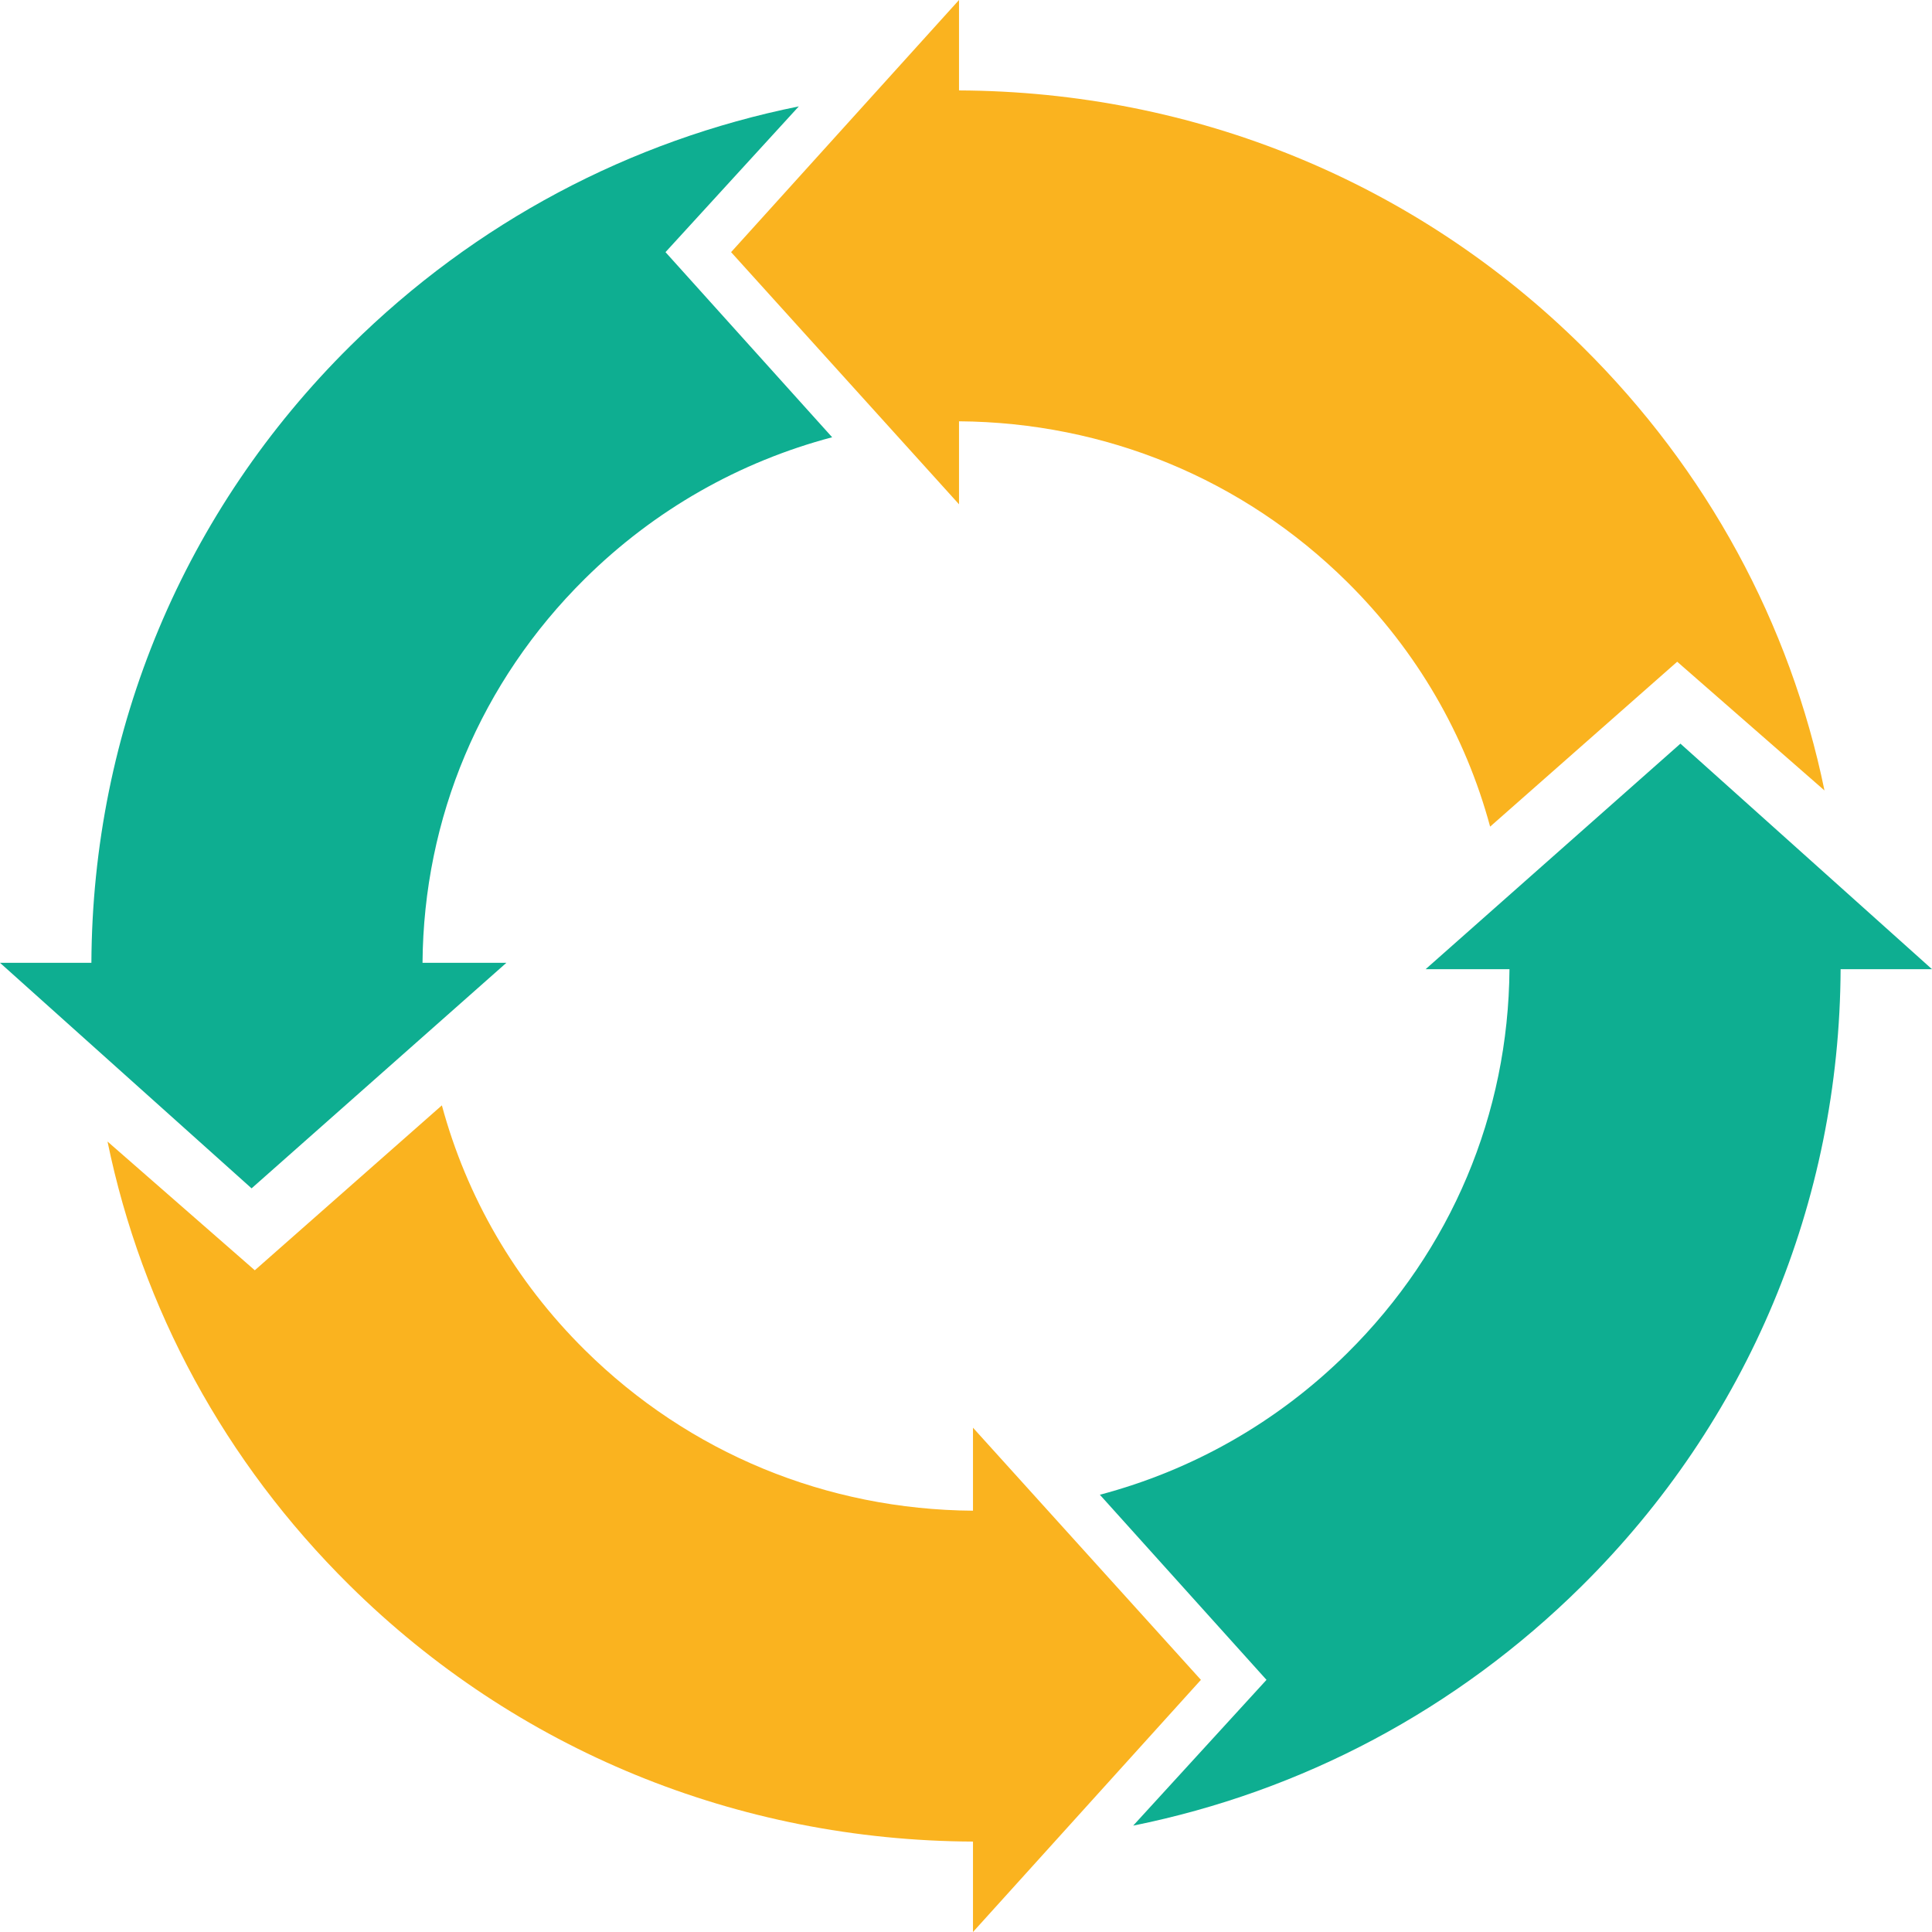
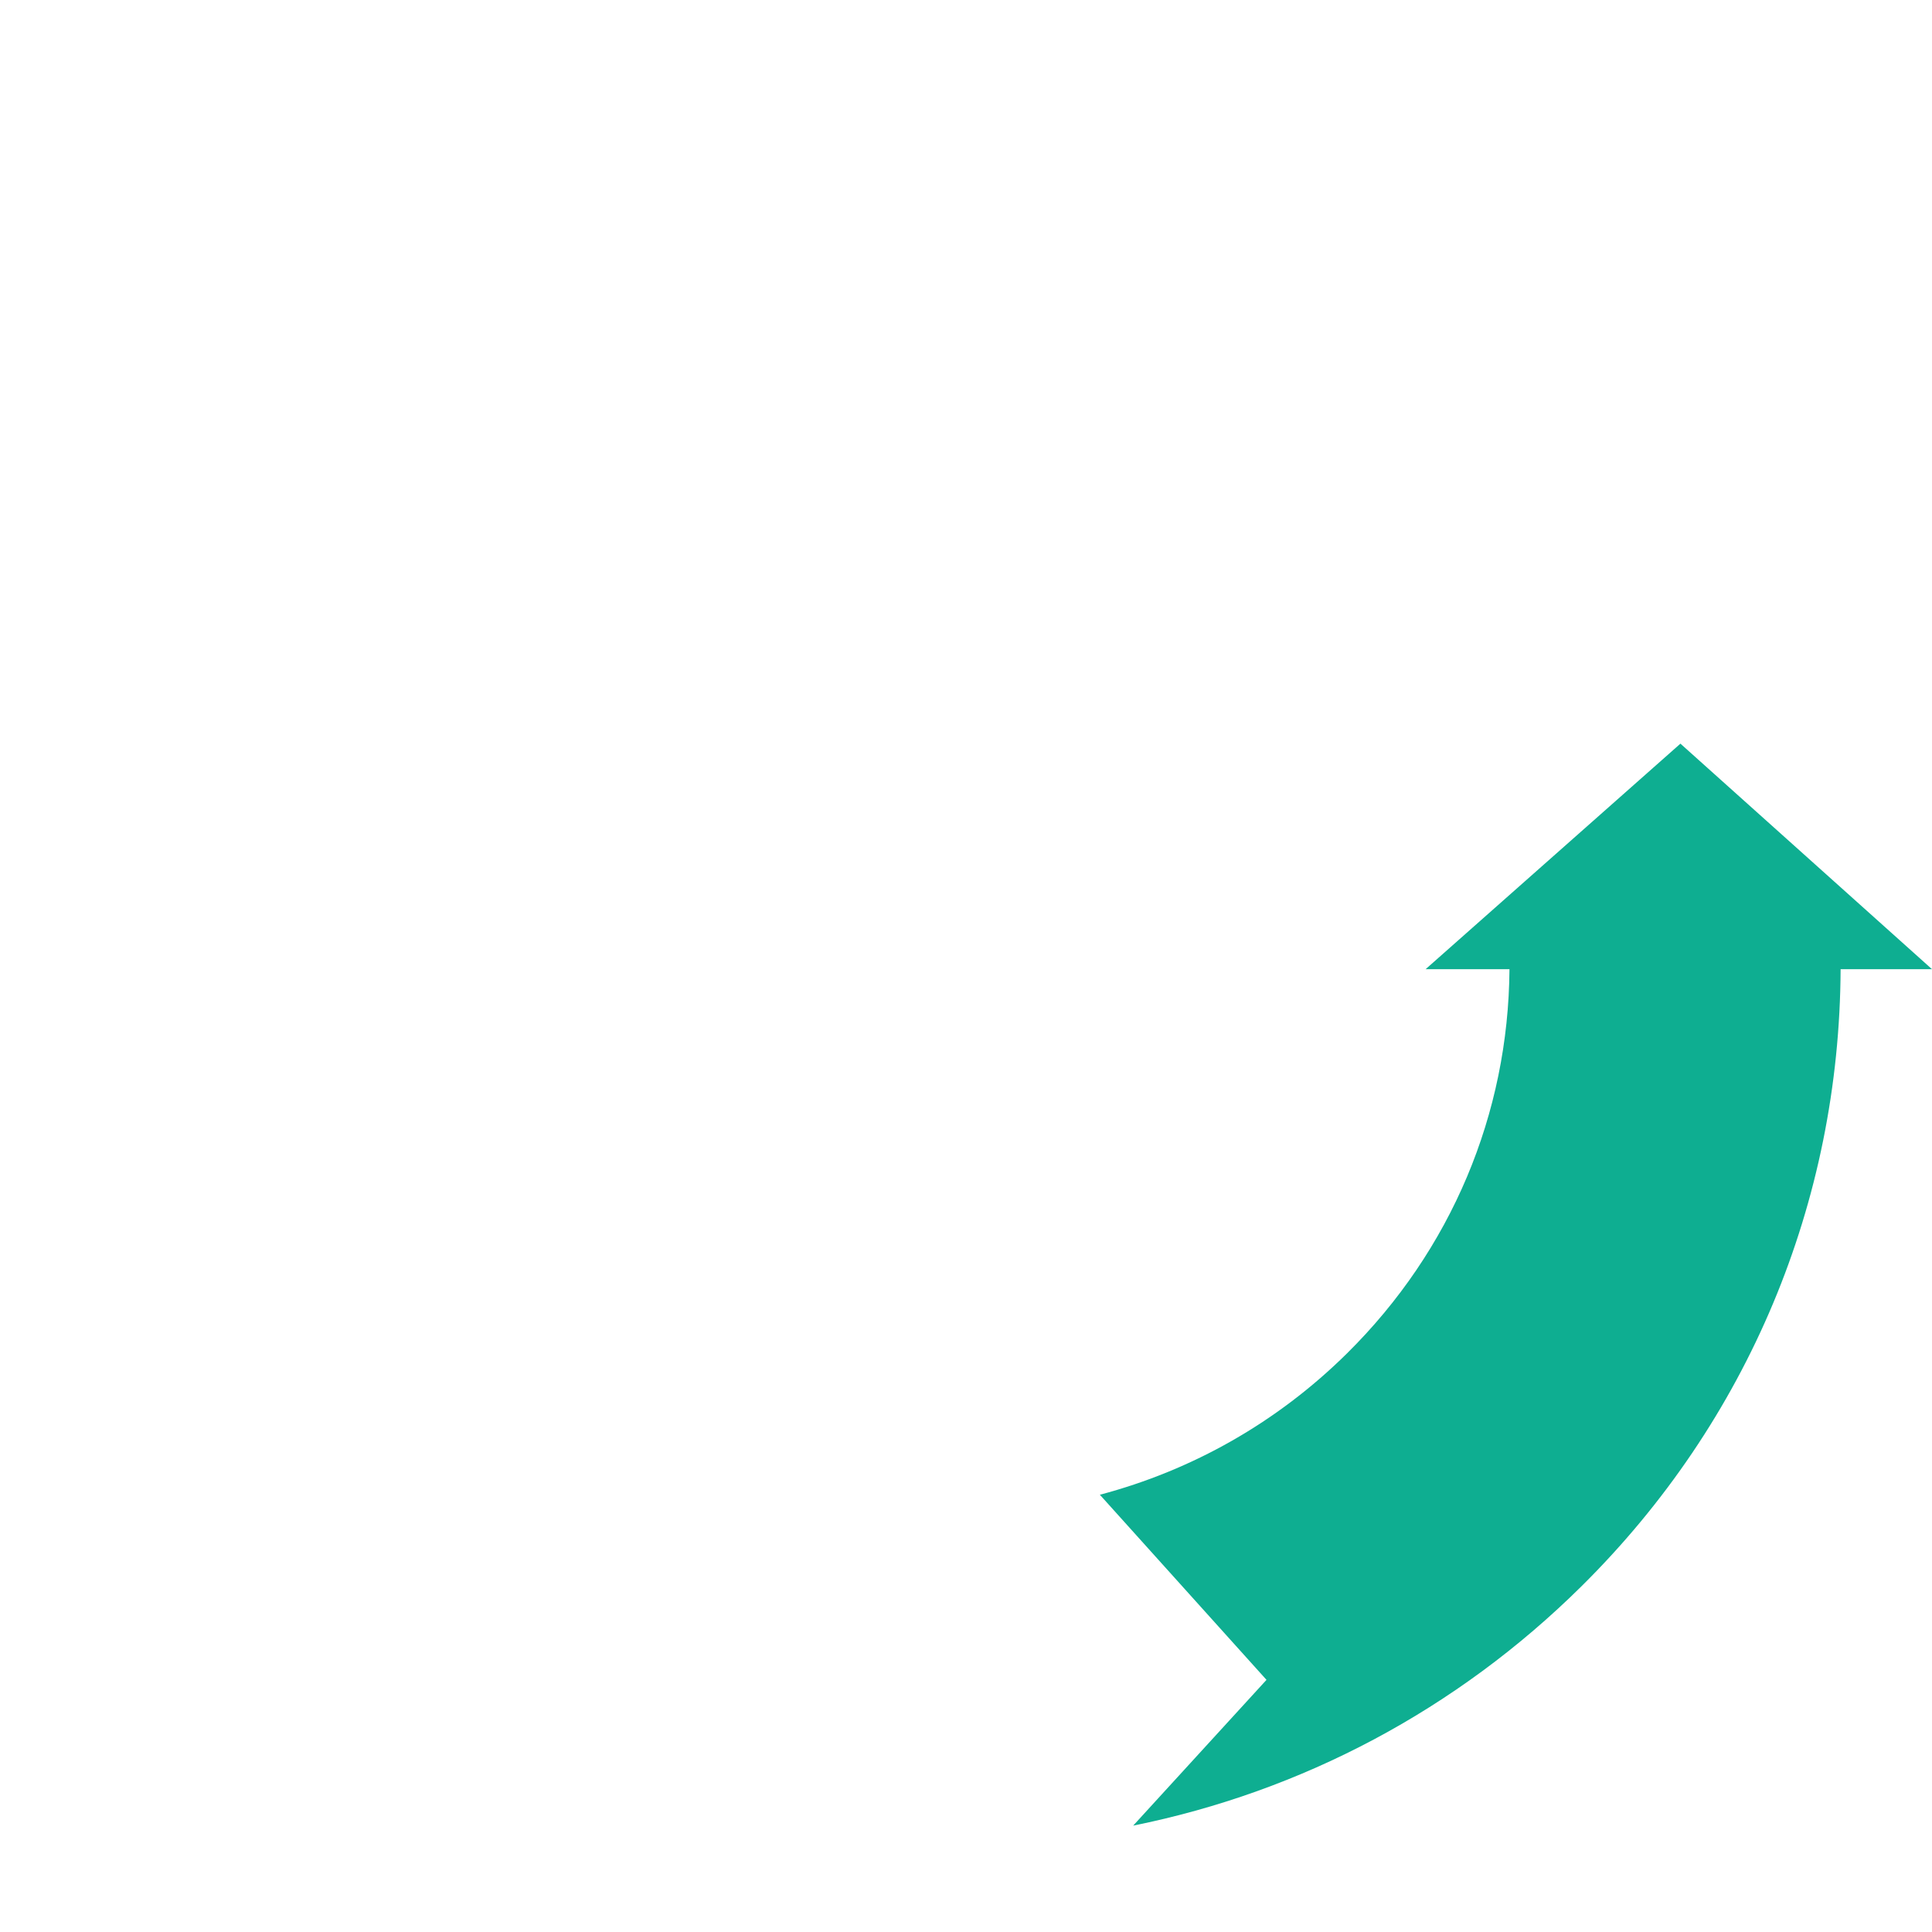
<svg xmlns="http://www.w3.org/2000/svg" width="112" height="112" viewBox="0 0 112 112" fill="none">
-   <path d="M14.771 73.639L25.616 64.079C27.05 69.383 29.854 74.255 33.906 78.264C39.951 84.246 47.929 87.515 56.405 87.577V82.766L69.618 97.383L56.405 112V106.758C42.756 106.696 29.917 101.454 20.256 91.894C13.026 84.74 8.227 75.859 6.233 66.176L14.771 73.639Z" fill="#FAB31F" />
-   <path d="M97.229 38.361L86.384 47.921C84.951 42.617 82.146 37.745 78.095 33.736C72.049 27.753 64.071 24.485 55.595 24.423V29.234L42.382 14.617L55.595 0V5.242C69.244 5.304 82.084 10.546 91.744 20.106C98.974 27.26 103.773 36.141 105.767 45.824L97.229 38.361Z" fill="#FAB31F" />
-   <path d="M5.298 55.815C5.36 42.309 10.658 29.604 20.318 20.044C27.548 12.89 36.523 8.141 46.308 6.167L38.58 14.617L48.24 25.348C42.88 26.767 37.957 29.542 33.905 33.551C27.86 39.533 24.556 47.428 24.494 55.815H29.356L14.584 68.89L0 55.815H5.298Z" fill="#0EAE91" />
  <path d="M106.702 56.185C106.64 69.692 101.342 82.396 91.682 91.956C84.452 99.11 75.477 103.859 65.692 105.833L73.42 97.383L63.76 86.652C69.12 85.233 74.043 82.458 78.095 78.449C84.14 72.467 87.444 64.573 87.506 56.185H82.644L97.416 43.11L112 56.185H106.702Z" fill="#0EAE91" />
</svg>